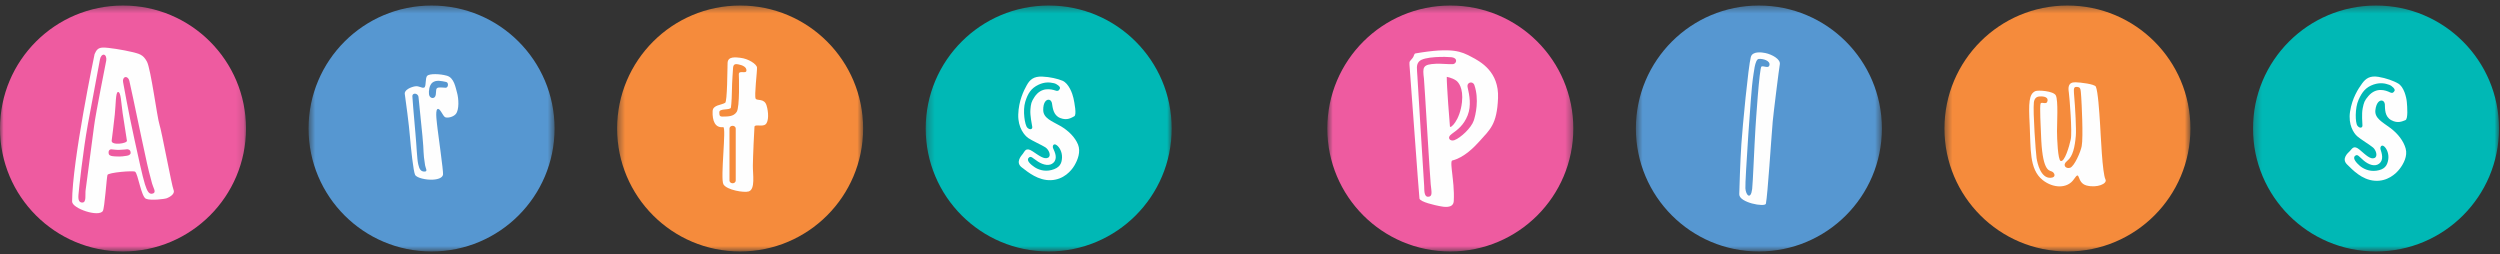
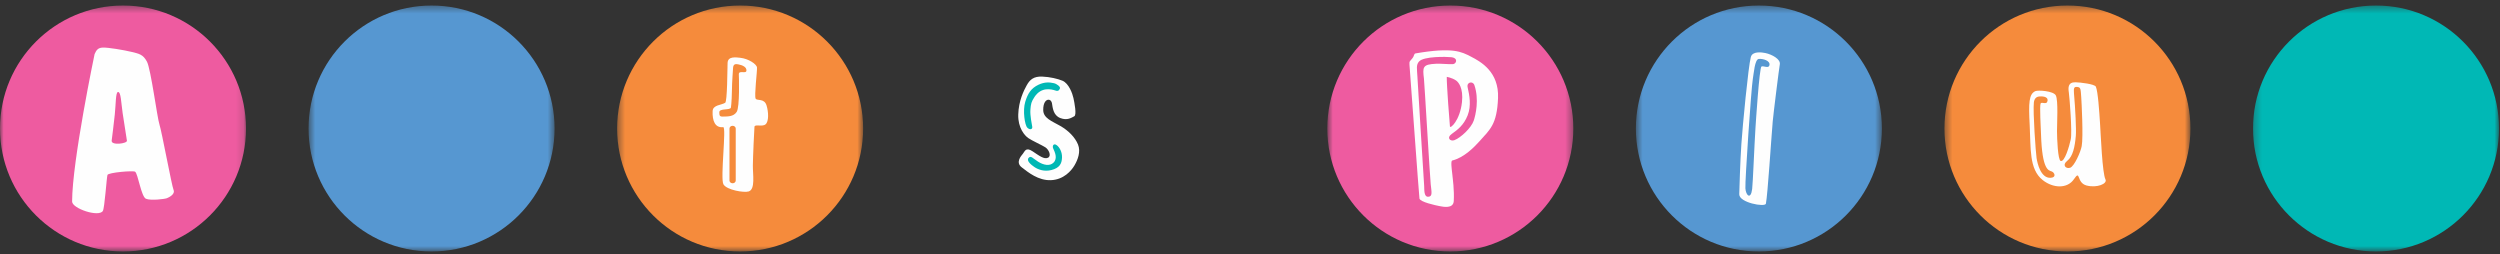
<svg xmlns="http://www.w3.org/2000/svg" xmlns:xlink="http://www.w3.org/1999/xlink" width="344px" height="35px" viewBox="0 0 344 35" version="1.1">
  <rect x="0" y="0" width="344" height="35" fill="#333333" stroke="none" />
  <title>logo</title>
  <desc>Created with Sketch.</desc>
  <defs>
    <polygon id="path-1" points="0 34.239 0 0.398 33.851 0.398 33.851 34.239 1.77300972e-15 34.239" />
    <polygon id="path-3" points="0.599 0.398 34.451 0.398 34.451 34.239 0.599 34.239 0.599 0.398" />
    <polygon id="path-5" points="0.438 0.398 34.289 0.398 34.289 34.239 0.438 34.239 0.438 0.398" />
-     <polygon id="path-7" points="0.278 0.398 34.129 0.398 34.129 34.239 0.278 34.239" />
    <polygon id="path-9" points="0.744 0.398 34.596 0.398 34.596 34.239 0.744 34.239 0.744 0.398" />
    <polygon id="path-11" points="0.584 0.398 34.436 0.398 34.436 34.239 0.584 34.239 0.584 0.398" />
    <polygon id="path-13" points="0.423 0.398 34.272 0.398 34.272 34.239 0.423 34.239" />
    <polygon id="path-15" points="0.262 0.398 34.112 0.398 34.112 34.239 0.262 34.239 0.262 0.398" />
  </defs>
  <g id="index" stroke="none" stroke-width="1" fill="none" fill-rule="evenodd">
    <g id="courses" transform="translate(-628, -38)">
      <g id="header">
        <g id="logo" transform="translate(628, 38)">
          <g id="Page-1">
            <g id="Group-3" transform="translate(0, 0.363)">
              <mask id="mask-2" fill="white">
                <use xlink:href="#path-1" />
              </mask>
              <g id="Clip-2" />
              <path d="M33.851,17.319 C33.851,26.663 26.273,34.239 16.925,34.239 C7.577,34.239 -0,26.663 -0,17.319 C-0,7.974 7.577,0.398 16.925,0.398 C26.273,0.398 33.851,7.974 33.851,17.319" id="Fill-1" fill="#EE5BA0" mask="url(#mask-2)" />
            </g>
            <g id="Group-6" transform="translate(41.858, 0.363)">
              <mask id="mask-4" fill="white">
                <use xlink:href="#path-3" />
              </mask>
              <g id="Clip-5" />
              <path d="M34.451,17.319 C34.451,26.663 26.872,34.239 17.525,34.239 C8.177,34.239 0.599,26.663 0.599,17.319 C0.599,7.974 8.177,0.398 17.525,0.398 C26.872,0.398 34.451,7.974 34.451,17.319" id="Fill-4" fill="#5697D1" mask="url(#mask-4)" />
            </g>
            <g id="Group-9" transform="translate(84.478, 0.363)">
              <mask id="mask-6" fill="white">
                <use xlink:href="#path-5" />
              </mask>
              <g id="Clip-8" />
              <path d="M34.289,17.319 C34.289,26.663 26.712,34.239 17.365,34.239 C8.017,34.239 0.438,26.663 0.438,17.319 C0.438,7.974 8.017,0.398 17.365,0.398 C26.712,0.398 34.289,7.974 34.289,17.319" id="Fill-7" fill="#F58B3C" mask="url(#mask-6)" />
            </g>
            <g id="Group-12" transform="translate(127.097, 0.363)">
              <mask id="mask-8" fill="white">
                <use xlink:href="#path-7" />
              </mask>
              <g id="Clip-11" />
              <path d="M34.129,17.319 C34.129,26.663 26.551,34.239 17.203,34.239 C7.856,34.239 0.278,26.663 0.278,17.319 C0.278,7.974 7.856,0.398 17.203,0.398 C26.551,0.398 34.129,7.974 34.129,17.319" id="Fill-10" fill="#00B8B5" mask="url(#mask-8)" />
            </g>
            <g id="Group-15" transform="translate(181.894, 0.363)">
              <mask id="mask-10" fill="white">
                <use xlink:href="#path-9" />
              </mask>
              <g id="Clip-14" />
              <path d="M34.596,17.319 C34.596,26.663 27.018,34.239 17.672,34.239 C8.322,34.239 0.744,26.663 0.744,17.319 C0.744,7.974 8.322,0.398 17.672,0.398 C27.018,0.398 34.596,7.974 34.596,17.319" id="Fill-13" fill="#EE5BA0" mask="url(#mask-10)" />
            </g>
            <g id="Group-18" transform="translate(224.513, 0.363)">
              <mask id="mask-12" fill="white">
                <use xlink:href="#path-11" />
              </mask>
              <g id="Clip-17" />
              <path d="M34.436,17.319 C34.436,26.663 26.858,34.239 17.511,34.239 C8.162,34.239 0.584,26.663 0.584,17.319 C0.584,7.974 8.162,0.398 17.511,0.398 C26.858,0.398 34.436,7.974 34.436,17.319" id="Fill-16" fill="#5697D1" mask="url(#mask-12)" />
            </g>
            <g id="Group-21" transform="translate(267.133, 0.363)">
              <mask id="mask-14" fill="white">
                <use xlink:href="#path-13" />
              </mask>
              <g id="Clip-20" />
              <path d="M34.272,17.319 C34.272,26.663 26.697,34.239 17.348,34.239 C8,34.239 0.423,26.663 0.423,17.319 C0.423,7.974 8,0.398 17.348,0.398 C26.697,0.398 34.272,7.974 34.272,17.319" id="Fill-19" fill="#F58B3C" mask="url(#mask-14)" />
            </g>
            <g id="Group-24" transform="translate(309.752, 0.363)">
              <mask id="mask-16" fill="white">
                <use xlink:href="#path-15" />
              </mask>
              <g id="Clip-23" />
              <path d="M34.112,17.319 C34.112,26.663 26.537,34.239 17.187,34.239 C7.84,34.239 0.262,26.663 0.262,17.319 C0.262,7.974 7.84,0.398 17.187,0.398 C26.537,0.398 34.112,7.974 34.112,17.319" id="Fill-22" fill="#00B8B5" mask="url(#mask-16)" />
            </g>
            <path d="M15.365,19.355 C15.432,18.779 15.637,17.295 15.796,15.751 C15.947,14.293 15.907,12.672 16.239,12.658 C16.643,12.642 16.659,14.046 16.874,15.547 C17.117,17.237 17.442,19.083 17.466,19.367 C17.5,19.762 15.286,20.048 15.365,19.355 M23.883,26.138 C23.63,25.55 22.251,18.06 21.94,17.131 C21.631,16.202 20.758,9.502 20.223,8.489 C19.688,7.475 19.124,7.391 18.082,7.136 C17.042,6.883 14.874,6.518 14.141,6.546 C13.41,6.574 13.24,6.968 13.015,7.447 C13.015,7.447 9.931,22.146 9.922,27.731 C9.919,28.688 13.589,29.927 14.152,29.027 C14.395,28.64 14.677,24.39 14.787,24.072 C14.903,23.736 18.372,23.439 18.6,23.632 C19,23.968 19.434,27.068 20.082,27.348 C20.73,27.63 22.679,27.392 22.973,27.27 C23.254,27.151 24.137,26.729 23.883,26.138" id="Fill-25" fill="#FEFEFE" />
-             <path d="M17.481,20.538 C17.277,20.556 16.921,20.61 16.4,20.621 C15.91,20.636 15.539,20.556 15.315,20.544 C15.154,20.532 14.923,20.669 14.942,21.014 C14.959,21.29 15.026,21.355 15.305,21.451 C15.494,21.516 16.177,21.543 16.417,21.537 C16.654,21.531 16.977,21.522 17.481,21.43 C17.757,21.382 17.978,21.243 17.978,21.029 C17.978,20.556 17.567,20.532 17.481,20.538 M20.932,25.276 C20.17,22.458 20.305,22.726 19.522,19.214 C19.109,17.363 18.582,14.636 17.796,11.114 C17.723,10.785 17.472,10.559 17.234,10.61 C16.997,10.662 16.863,10.973 16.937,11.303 C16.937,11.303 17.657,15.369 18.507,19.214 C19.046,21.653 19.589,24.227 19.945,25.362 C20.256,26.349 20.537,26.828 21.074,26.616 C21.534,26.435 21.09,25.858 20.932,25.276 M14.299,7.525 C14.06,7.487 13.814,7.787 13.75,8.195 C13.75,8.195 12.213,16.429 12.095,17.073 C11.426,20.735 10.85,26.07 10.792,26.857 C10.734,27.603 10.946,27.871 11.327,27.871 C11.921,27.871 11.698,26.792 11.779,26.179 C11.823,25.832 12.871,17.973 12.949,17.323 C13.131,15.798 14.619,8.332 14.619,8.332 C14.683,7.925 14.541,7.562 14.299,7.525" id="Fill-27" fill="#EE5BA0" />
-             <path d="M55.699,12.933 C55.828,13.792 56.279,17.185 56.408,18.796 C56.53,20.315 56.881,23.608 57.117,24.057 C57.353,24.509 58.706,24.768 59.523,24.723 C60.34,24.682 60.897,24.444 60.962,24.016 C61.026,23.585 60.276,18.409 60.21,17.743 C60.145,17.078 59.844,15.252 60.188,15.015 C60.533,14.781 60.94,16.003 61.263,16.133 C61.585,16.262 62.334,16.118 62.703,15.704 C63.217,15.124 63.11,13.535 62.895,12.783 C62.681,12.032 62.486,10.7 61.499,10.42 C60.512,10.141 59.114,10.12 58.792,10.42 C58.471,10.721 58.685,11.923 58.362,12.052 C58.04,12.182 57.676,11.774 57.095,11.881 C56.515,11.988 55.616,12.372 55.699,12.933" id="Fill-29" fill="#FEFEFE" />
            <path d="M61.39,11.279 C60.79,11.151 60.017,10.957 59.501,11.365 C59.057,11.718 58.981,12.544 59.028,12.954 C59.092,13.512 59.651,13.642 59.867,13.297 C60.081,12.954 59.91,12.332 60.124,12.138 C60.339,11.945 60.963,12.074 61.326,12.074 C61.692,12.074 61.771,11.359 61.39,11.279 M58.129,18.727 C58.007,17.496 57.816,15.672 57.585,13.325 C57.565,13.105 57.358,12.91 57.125,12.889 C56.893,12.868 56.72,13.029 56.741,13.248 C56.741,13.248 56.927,15.901 57.172,18.459 C57.326,20.083 57.371,21.804 57.543,22.584 C57.695,23.261 57.891,23.621 58.431,23.608 C58.896,23.602 58.558,23.148 58.493,22.752 C58.183,20.844 58.361,21.067 58.129,18.727" id="Fill-31" fill="#5697D1" />
            <path d="M101.849,7.95 C101.267,7.891 100.154,7.712 100.117,8.649 C100.083,9.52 100.081,13.963 99.782,14.146 C99.249,14.476 98.092,14.427 98.057,15.288 C98.001,16.611 98.386,17.625 99.511,17.494 C99.988,17.439 99.081,24.592 99.549,25.371 C100.017,26.15 102.384,26.545 103.018,26.343 C103.96,26.045 103.576,24.004 103.594,22.755 C103.613,21.412 103.775,17.887 103.814,17.458 C103.854,17.029 104.874,17.497 105.34,17.108 C105.808,16.718 105.758,15.403 105.474,14.498 C105.158,13.486 104.178,13.907 103.98,13.577 C103.765,13.222 104.203,9.761 104.163,9.293 C104.124,8.825 102.978,8.066 101.849,7.95" id="Fill-33" fill="#FEFEFE" />
            <path d="M100.807,17.31 C100.568,17.31 100.376,17.479 100.376,17.687 L100.376,24.842 C100.376,25.05 100.568,25.219 100.807,25.219 C101.046,25.219 101.237,25.05 101.237,24.842 L101.237,17.687 C101.237,17.479 101.046,17.31 100.807,17.31 M101.571,8.851 C101.226,8.787 100.908,8.796 100.87,9.33 C100.847,9.678 100.716,11.581 100.724,12.07 C100.732,12.694 100.651,14.369 100.576,14.791 C100.504,15.208 98.957,14.865 98.977,15.453 C98.988,15.818 98.977,16.054 99.436,16.042 C100.099,16.023 100.927,16.078 101.368,15.398 C101.81,14.718 101.679,10.545 101.663,10.25 C101.625,9.587 102.673,10.227 102.709,9.716 C102.748,9.219 102.159,8.962 101.571,8.851" id="Fill-35" fill="#F58B3C" />
            <path d="M144.744,14.18 C144.856,14.824 144.911,15.853 145.886,16.24 C146.861,16.626 147.45,16.185 147.817,16.001 C148.185,15.816 147.835,14.106 147.707,13.499 C147.578,12.893 147.078,11.481 146.198,11.108 C145.56,10.839 144.47,10.578 143.402,10.539 C142.231,10.496 141.711,10.962 141.287,11.716 C140.863,12.47 140.167,13.892 140.111,15.75 C140.056,17.607 140.992,18.649 141.489,18.998 C141.986,19.347 143.42,19.992 143.862,20.285 C144.303,20.58 144.706,21.43 144.22,21.694 C143.71,21.974 143.016,21.445 142.078,20.818 C141.14,20.193 141.011,20.838 140.753,21.15 C140.496,21.462 139.705,22.346 140.588,23.026 C141.471,23.707 142.868,24.863 144.617,24.791 C146.363,24.717 147.413,23.505 147.854,22.75 C148.296,21.995 148.737,20.874 148.333,19.881 C147.927,18.888 147.01,17.964 145.901,17.329 C144.741,16.667 143.561,16.268 143.547,15.143 C143.534,14.104 143.946,13.721 144.267,13.721 C144.654,13.721 144.744,14.18 144.744,14.18" id="Fill-37" fill="#FEFEFE" />
            <path d="M145.373,19.956 C144.949,19.67 144.78,20.11 144.915,20.414 C145.15,20.94 145.559,21.783 144.966,22.378 C144.441,22.901 143.578,22.714 142.833,22.241 C142.09,21.766 141.852,21.362 141.531,21.733 C141.192,22.123 141.902,22.696 142.36,23.002 C142.817,23.308 143.678,23.662 144.695,23.392 C145.777,23.103 146.096,22.553 146.134,21.7 C146.169,20.94 145.796,20.244 145.373,19.956 M142.038,17.452 C141.989,17.114 141.716,15.879 141.785,15.084 C141.852,14.287 141.894,14.019 142.36,13.322 C143.291,11.936 144.628,12.259 145.236,12.46 C145.462,12.535 145.676,12.571 145.847,12.174 C145.949,11.936 145.408,11.534 145.016,11.446 C144.425,11.311 143.731,11.26 142.884,11.665 C141.885,12.144 141.428,12.848 141.073,14.016 C140.709,15.218 141.006,17.216 141.362,17.571 C141.716,17.925 142.09,17.791 142.038,17.452" id="Fill-39" fill="#00B8B5" />
-             <path d="M328.155,14.351 C328.188,15.003 328.116,16.033 329.038,16.534 C329.96,17.036 330.596,16.671 330.983,16.532 C331.372,16.395 331.235,14.654 331.179,14.038 C331.125,13.419 330.801,11.957 329.975,11.48 C329.374,11.135 328.322,10.743 327.266,10.573 C326.109,10.389 325.536,10.787 325.025,11.484 C324.514,12.181 323.648,13.509 323.369,15.345 C323.087,17.182 323.886,18.33 324.338,18.737 C324.787,19.144 326.134,19.959 326.535,20.303 C326.939,20.651 327.234,21.54 326.719,21.745 C326.178,21.962 325.554,21.349 324.701,20.615 C323.848,19.882 323.639,20.503 323.345,20.782 C323.051,21.061 322.159,21.84 322.953,22.625 C323.746,23.406 324.992,24.729 326.737,24.868 C328.479,25.008 329.668,23.93 330.198,23.234 C330.727,22.542 331.304,21.48 331.021,20.446 C330.741,19.411 329.945,18.381 328.919,17.617 C327.852,16.819 326.728,16.28 326.85,15.161 C326.966,14.128 327.418,13.796 327.739,13.837 C328.119,13.885 328.155,14.351 328.155,14.351" id="Fill-41" fill="#FEFEFE" />
-             <path d="M328.078,20.161 C327.691,19.825 327.468,20.241 327.566,20.559 C327.736,21.112 328.036,21.998 327.379,22.515 C326.794,22.969 325.958,22.682 325.277,22.119 C324.597,21.558 324.41,21.127 324.047,21.457 C323.663,21.801 324.296,22.459 324.712,22.818 C325.129,23.175 325.943,23.632 326.987,23.49 C328.095,23.335 328.476,22.827 328.619,21.983 C328.744,21.234 328.461,20.499 328.078,20.161 M325.072,17.27 C325.063,16.926 324.945,15.668 325.108,14.887 C325.271,14.106 325.346,13.844 325.893,13.211 C326.987,11.946 328.274,12.428 328.854,12.704 C329.068,12.806 329.276,12.868 329.493,12.494 C329.624,12.271 329.137,11.807 328.759,11.67 C328.188,11.463 327.507,11.329 326.615,11.628 C325.566,11.984 325.028,12.627 324.534,13.743 C324.023,14.889 324.076,16.909 324.385,17.304 C324.695,17.701 325.081,17.611 325.072,17.27" id="Fill-43" fill="#00B8B5" />
            <path d="M201.168,14.049 C200.892,16.578 199.56,17.751 199.512,17.406 C199.468,17.062 199.054,11.656 199.075,10.577 C199.075,10.577 199.794,10.689 200.362,11.082 C200.663,11.288 201.382,12.098 201.168,14.049 M202.408,7.794 C201.102,7.12 199.925,6.466 194.797,7.345 C194.526,7.393 194.646,7.64 194.336,8.031 C194.039,8.402 193.899,8.41 193.941,8.866 C194.009,9.576 195.246,26.899 195.318,27.312 C195.401,27.796 197.508,28.245 198.055,28.355 C198.602,28.465 199.976,28.747 200.038,27.668 C200.121,26.143 199.908,24.687 199.83,23.918 C199.777,23.388 199.583,22.143 199.83,22.084 C201.465,21.688 202.874,20.22 203.582,19.433 C205.048,17.797 205.978,17.121 206.13,13.51 C206.281,9.874 203.752,8.49 202.408,7.794" id="Fill-45" fill="#FEFEFE" />
            <path d="M202.874,11.706 C202.672,11.115 201.778,11.282 201.947,12.015 C202.188,13.076 202.482,14.523 201.947,15.878 C201.408,17.233 200.564,17.854 199.774,18.418 C198.983,18.982 199.577,19.489 200.112,19.292 C200.984,18.971 202.455,17.6 202.791,16.585 C203.047,15.818 203.552,13.68 202.874,11.706 M199.913,8.829 C200.395,8.801 200.704,7.983 199.69,7.87 C199.042,7.797 195.906,7.729 195.261,8.463 C194.838,8.942 194.978,9.422 195.035,10.549 C195.089,11.678 195.936,25.074 195.965,25.579 C195.995,26.087 195.909,27.104 196.527,27.074 C197.149,27.047 196.979,26.426 196.869,25.382 C196.753,24.339 196.001,11.358 195.936,10.831 C195.739,9.224 195.739,8.857 197.6,8.773 C198.249,8.742 199.434,8.857 199.913,8.829" id="Fill-47" fill="#EE5BA0" />
            <path d="M240.913,7.851 C240.556,9.214 239.777,17.387 239.613,19.819 C239.45,22.25 239.346,25.897 239.322,26.727 C239.289,27.895 242.89,28.537 242.988,28.025 C243.246,26.661 243.701,19.332 243.927,16.705 C244.019,15.659 244.792,9.463 244.902,8.857 C245.033,8.144 243.832,7.494 242.923,7.299 C242.39,7.187 241.126,7.023 240.913,7.851" id="Fill-49" fill="#FEFEFE" />
            <path d="M241.192,10.835 C240.969,12.1 240.101,24.943 240.166,25.915 C240.228,26.89 240.904,27.538 241.097,26.013 C241.198,25.208 241.385,20.306 241.546,17.711 C241.599,16.86 242.093,9.277 242.381,9.15 C242.67,9.019 243.356,9.463 243.472,8.986 C243.636,8.339 242.542,8.047 241.998,8.111 C241.451,8.176 241.32,10.133 241.192,10.835" id="Fill-51" fill="#5697D1" />
            <path d="M280.066,12.54 C279.183,12.935 279.117,14.113 279.287,17.243 C279.453,20.399 279.186,23.269 281.064,24.77 C282.527,25.935 284.477,25.977 285.369,24.661 C286.324,23.249 285.669,25.148 287.112,25.525 C288.553,25.9 290.007,25.276 289.713,24.691 C289.273,23.807 289.071,18.597 288.966,17.007 C288.868,15.473 288.684,12.578 288.39,11.93 C288.223,11.557 286.229,11.34 285.616,11.321 C284.531,11.287 284.573,12.064 284.674,12.742 C284.774,13.419 285.15,18.203 284.938,19.174 C284.718,20.191 284.085,22.327 283.547,22.149 C283.169,22.025 283.044,19.12 283.044,18.037 C283.044,16.955 283.226,13.85 282.887,13.14 C282.589,12.511 280.426,12.377 280.066,12.54" id="Fill-53" fill="#FEFEFE" />
            <path d="M286.377,13.352 C286.294,12.269 286.327,12.015 285.836,11.965 C285.432,11.923 285.31,12.044 285.379,12.844 C285.566,14.959 285.708,17.84 285.633,18.699 C285.497,20.226 285.232,21.504 284.465,22.117 C283.696,22.729 284.281,23.279 284.855,23.082 C285.426,22.883 286.294,20.915 286.442,20.113 C286.675,18.888 286.427,13.988 286.377,13.352 M282.316,23.591 C281.9,23.43 280.999,23.48 280.844,18.473 C280.817,17.721 280.636,14.545 280.788,14.246 C280.939,13.944 281.636,14.5 281.742,13.87 C281.849,13.207 280.847,13.253 280.571,13.276 C280.295,13.304 279.932,13.479 279.86,14.096 C279.715,15.382 280.122,21.068 280.235,21.766 C280.345,22.47 280.797,24.506 282.129,24.467 C283.006,24.444 282.717,23.742 282.316,23.591" id="Fill-55" fill="#F58B3C" />
          </g>
        </g>
      </g>
    </g>
  </g>
</svg>